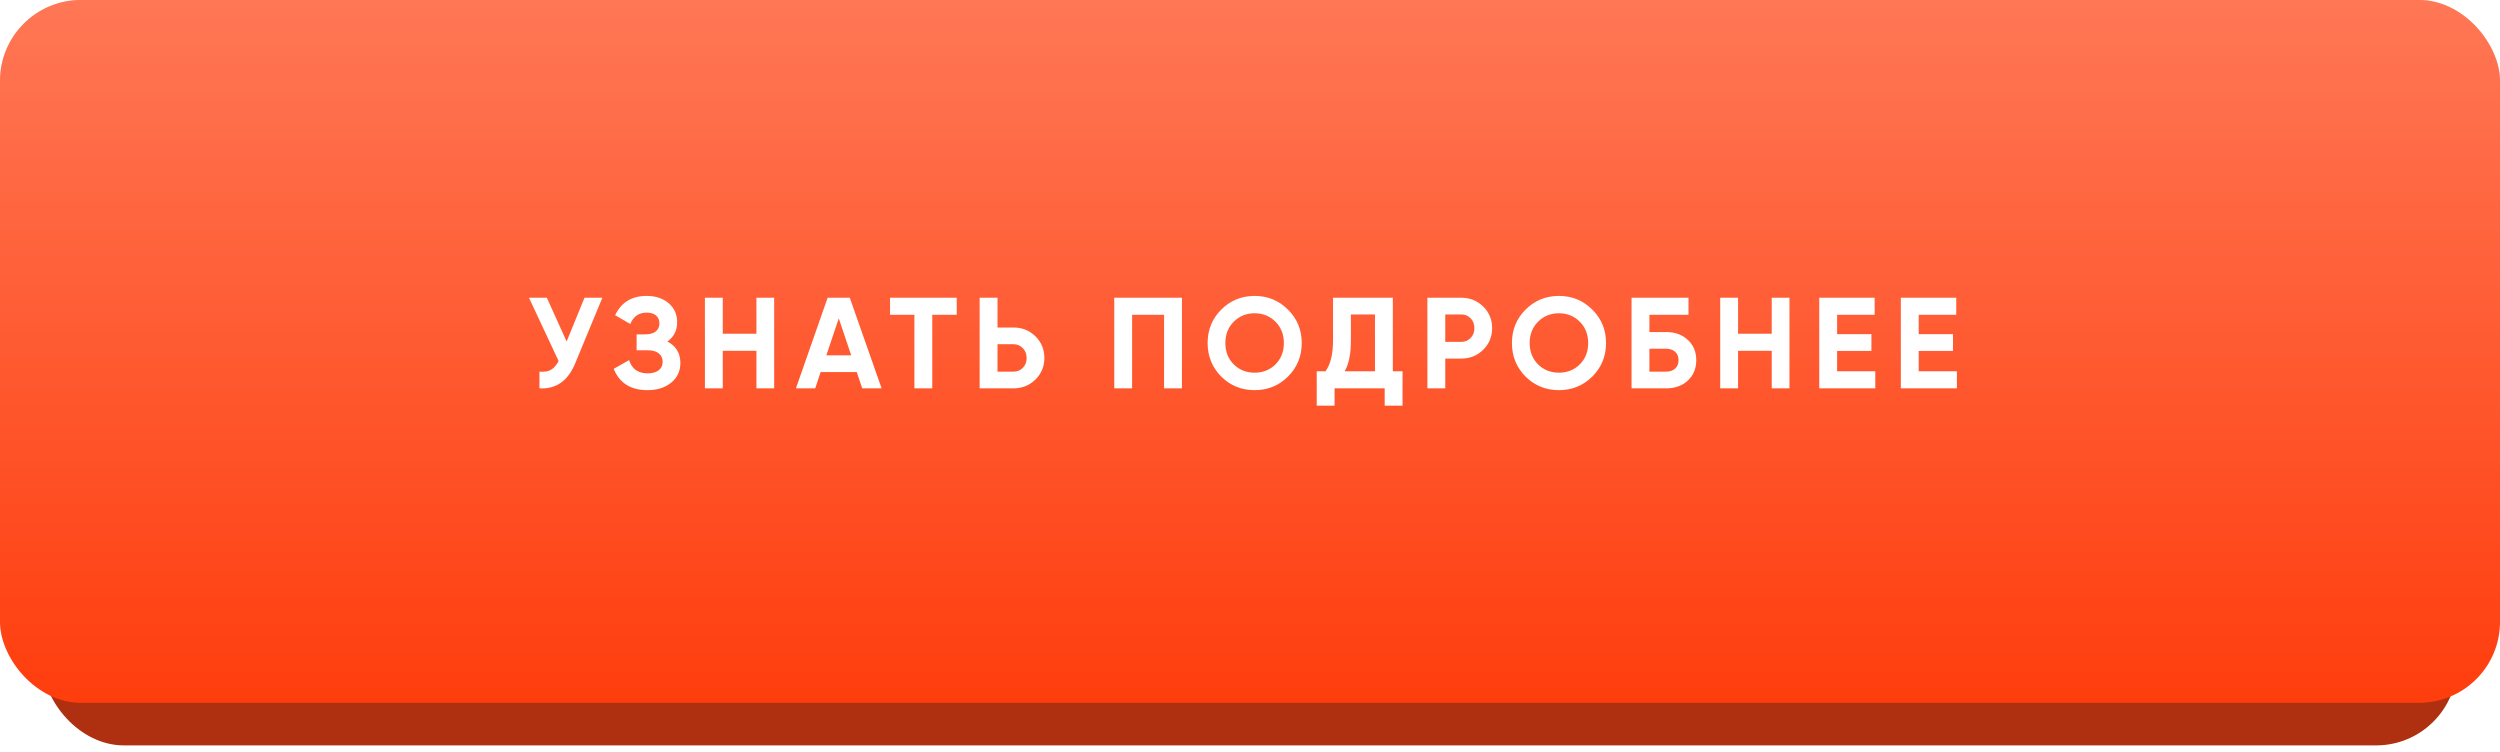
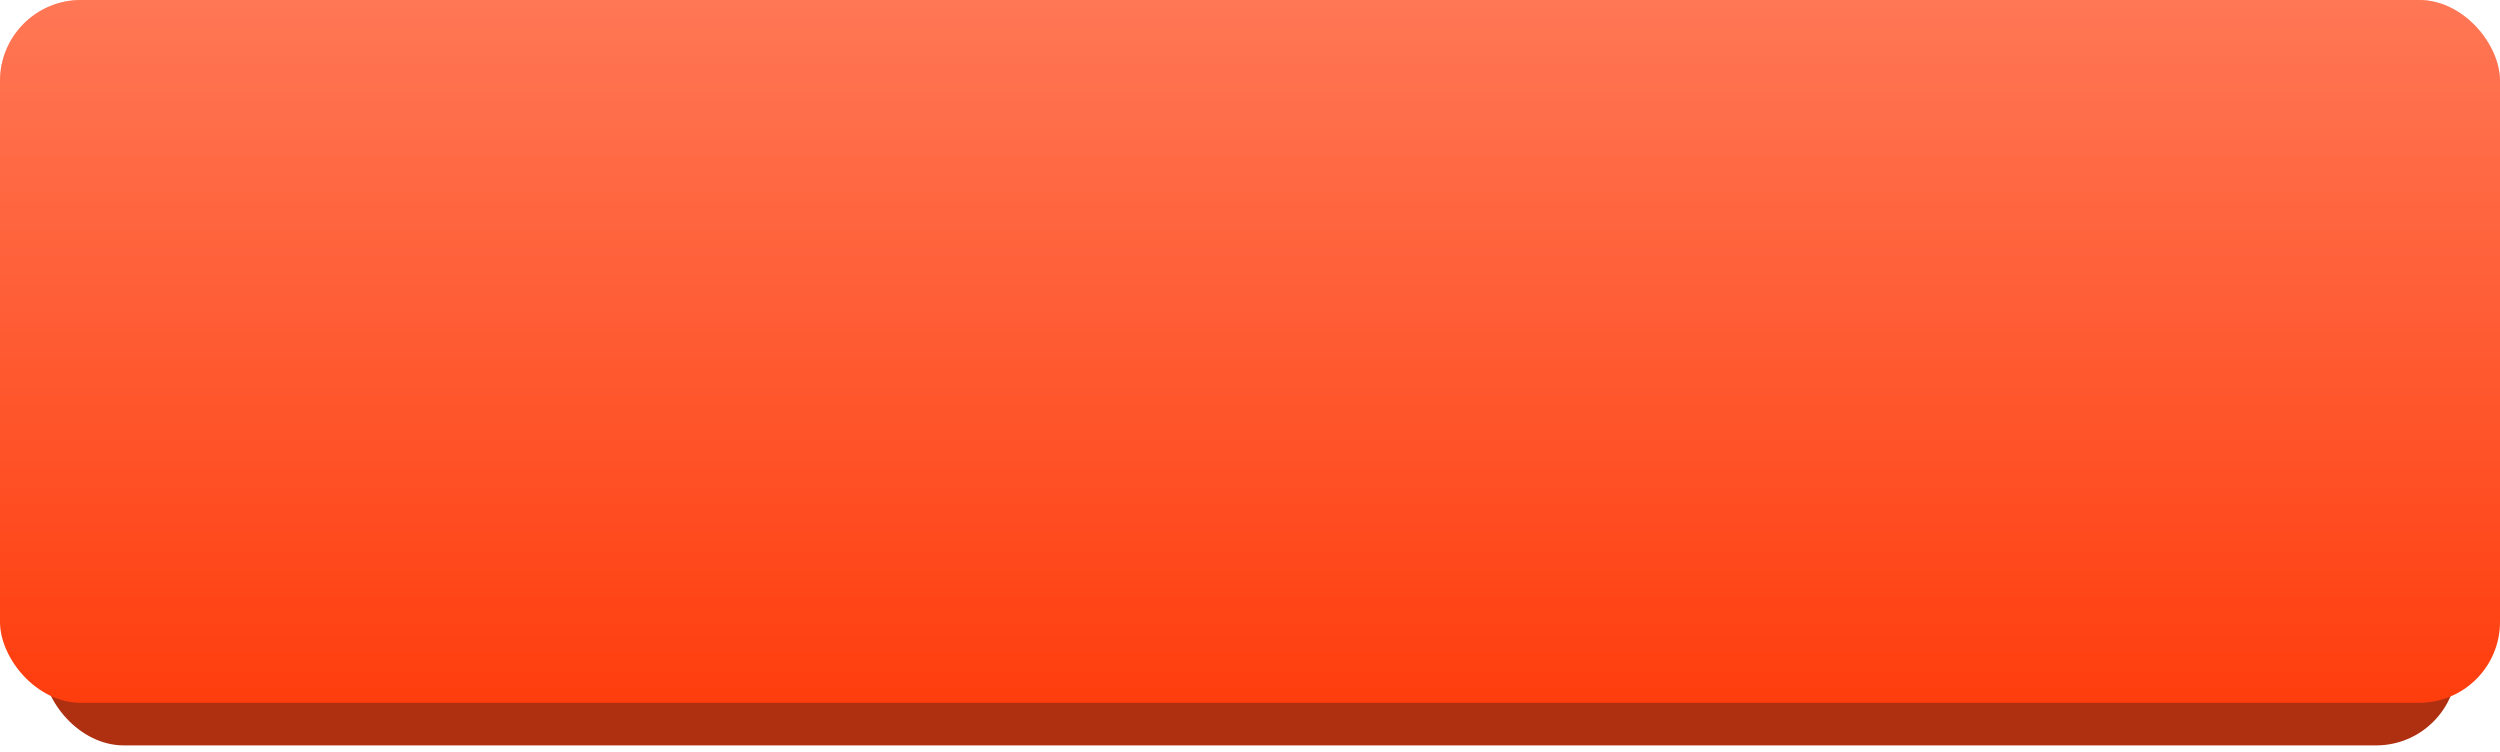
<svg xmlns="http://www.w3.org/2000/svg" width="309" height="93" viewBox="0 0 309 93" fill="none">
  <rect x="5.309" y="22.375" width="298.381" height="69.756" rx="10" fill="#AF3010" />
  <g filter="url(#filter0_i_201_231)">
    <rect width="309" height="86.866" rx="10" fill="#FF3D0D" />
    <rect width="309" height="86.866" rx="10" fill="url(#paint0_linear_201_231)" fill-opacity="0.3" />
  </g>
-   <path d="M72.244 36.8H74.452L71.092 44.912C70.196 47.088 68.724 48.117 66.676 48V45.936C67.274 45.989 67.754 45.909 68.116 45.696C68.49 45.472 68.799 45.115 69.044 44.624L65.38 36.8H67.588L70.036 42.208L72.244 36.8ZM82.495 42.208C83.561 42.773 84.095 43.659 84.095 44.864C84.095 45.867 83.716 46.677 82.959 47.296C82.201 47.915 81.225 48.224 80.031 48.224C77.951 48.224 76.559 47.344 75.855 45.584L77.759 44.512C78.1 45.6 78.857 46.144 80.031 46.144C80.639 46.144 81.103 46.016 81.423 45.76C81.743 45.504 81.903 45.157 81.903 44.72C81.903 44.283 81.743 43.936 81.423 43.68C81.113 43.424 80.665 43.296 80.079 43.296H78.687V41.328H79.743C80.297 41.328 80.729 41.211 81.039 40.976C81.348 40.731 81.503 40.4 81.503 39.984C81.503 39.568 81.369 39.243 81.103 39.008C80.836 38.763 80.441 38.64 79.919 38.64C78.959 38.64 78.287 39.109 77.903 40.048L76.031 38.96C76.788 37.371 78.084 36.576 79.919 36.576C81.028 36.576 81.935 36.875 82.639 37.472C83.343 38.069 83.695 38.859 83.695 39.84C83.695 40.843 83.295 41.632 82.495 42.208ZM93.495 36.8H95.687V48H93.495V43.36H89.335V48H87.127V36.8H89.335V41.248H93.495V36.8ZM106.568 48L105.896 45.984H101.432L100.76 48H98.376L102.296 36.8H105.032L108.968 48H106.568ZM102.136 43.92H105.208L103.672 39.344L102.136 43.92ZM118.251 36.8V38.912H115.227V48H113.019V38.912H110.011V36.8H118.251ZM125.26 40.48C126.337 40.48 127.244 40.843 127.98 41.568C128.716 42.293 129.084 43.184 129.084 44.24C129.084 45.296 128.716 46.187 127.98 46.912C127.244 47.637 126.337 48 125.26 48H121.084V36.8H123.292V40.48H125.26ZM125.26 45.936C125.729 45.936 126.118 45.776 126.428 45.456C126.737 45.136 126.892 44.731 126.892 44.24C126.892 43.76 126.737 43.36 126.428 43.04C126.118 42.709 125.729 42.544 125.26 42.544H123.292V45.936H125.26ZM146.089 36.8V48H143.881V38.912H139.929V48H137.721V36.8H146.089ZM159.198 46.544C158.068 47.664 156.692 48.224 155.07 48.224C153.449 48.224 152.073 47.664 150.942 46.544C149.822 45.413 149.262 44.032 149.262 42.4C149.262 40.768 149.822 39.392 150.942 38.272C152.073 37.141 153.449 36.576 155.07 36.576C156.692 36.576 158.068 37.141 159.198 38.272C160.329 39.392 160.894 40.768 160.894 42.4C160.894 44.032 160.329 45.413 159.198 46.544ZM152.494 45.04C153.188 45.723 154.046 46.064 155.07 46.064C156.094 46.064 156.953 45.723 157.646 45.04C158.34 44.347 158.686 43.467 158.686 42.4C158.686 41.333 158.34 40.453 157.646 39.76C156.953 39.067 156.094 38.72 155.07 38.72C154.046 38.72 153.188 39.067 152.494 39.76C151.801 40.453 151.454 41.333 151.454 42.4C151.454 43.467 151.801 44.347 152.494 45.04ZM172.154 45.888H173.354V50.144H171.146V48H164.954V50.144H162.746V45.888H163.834C164.453 45.024 164.762 43.76 164.762 42.096V36.8H172.154V45.888ZM166.202 45.888H169.946V38.864H166.97V42.128C166.97 43.749 166.714 45.003 166.202 45.888ZM180.603 36.8C181.681 36.8 182.587 37.163 183.323 37.888C184.059 38.613 184.427 39.504 184.427 40.56C184.427 41.616 184.059 42.507 183.323 43.232C182.587 43.957 181.681 44.32 180.603 44.32H178.635V48H176.427V36.8H180.603ZM180.603 42.256C181.073 42.256 181.462 42.096 181.771 41.776C182.081 41.445 182.235 41.04 182.235 40.56C182.235 40.069 182.081 39.664 181.771 39.344C181.462 39.024 181.073 38.864 180.603 38.864H178.635V42.256H180.603ZM196.811 46.544C195.68 47.664 194.304 48.224 192.683 48.224C191.061 48.224 189.685 47.664 188.555 46.544C187.435 45.413 186.875 44.032 186.875 42.4C186.875 40.768 187.435 39.392 188.555 38.272C189.685 37.141 191.061 36.576 192.683 36.576C194.304 36.576 195.68 37.141 196.811 38.272C197.941 39.392 198.507 40.768 198.507 42.4C198.507 44.032 197.941 45.413 196.811 46.544ZM190.107 45.04C190.8 45.723 191.659 46.064 192.683 46.064C193.707 46.064 194.565 45.723 195.259 45.04C195.952 44.347 196.299 43.467 196.299 42.4C196.299 41.333 195.952 40.453 195.259 39.76C194.565 39.067 193.707 38.72 192.683 38.72C191.659 38.72 190.8 39.067 190.107 39.76C189.413 40.453 189.067 41.333 189.067 42.4C189.067 43.467 189.413 44.347 190.107 45.04ZM205.947 41.04C207.035 41.04 207.925 41.365 208.619 42.016C209.312 42.656 209.659 43.488 209.659 44.512C209.659 45.547 209.312 46.389 208.619 47.04C207.925 47.68 207.035 48 205.947 48H201.659V36.8H208.699V38.912H203.867V41.04H205.947ZM205.947 45.936C206.384 45.936 206.747 45.813 207.035 45.568C207.323 45.312 207.467 44.96 207.467 44.512C207.467 44.064 207.323 43.717 207.035 43.472C206.747 43.227 206.384 43.104 205.947 43.104H203.867V45.936H205.947ZM218.986 36.8H221.178V48H218.986V43.36H214.826V48H212.618V36.8H214.826V41.248H218.986V36.8ZM227.067 45.888H231.787V48H224.859V36.8H231.707V38.912H227.067V41.296H231.307V43.376H227.067V45.888ZM237.151 45.888H241.871V48H234.943V36.8H241.791V38.912H237.151V41.296H241.391V43.376H237.151V45.888Z" fill="white" />
  <defs>
    <filter id="filter0_i_201_231" x="0" y="0" width="309" height="86.866" filterUnits="userSpaceOnUse" color-interpolation-filters="sRGB">
      <feFlood flood-opacity="0" result="BackgroundImageFix" />
      <feBlend mode="normal" in="SourceGraphic" in2="BackgroundImageFix" result="shape" />
      <feColorMatrix in="SourceAlpha" type="matrix" values="0 0 0 0 0 0 0 0 0 0 0 0 0 0 0 0 0 0 127 0" result="hardAlpha" />
      <feMorphology radius="5" operator="erode" in="SourceAlpha" result="effect1_innerShadow_201_231" />
      <feOffset />
      <feGaussianBlur stdDeviation="5" />
      <feComposite in2="hardAlpha" operator="arithmetic" k2="-1" k3="1" />
      <feColorMatrix type="matrix" values="0 0 0 0 1 0 0 0 0 1 0 0 0 0 1 0 0 0 0.4 0" />
      <feBlend mode="normal" in2="shape" result="effect1_innerShadow_201_231" />
    </filter>
    <linearGradient id="paint0_linear_201_231" x1="154.5" y1="0" x2="154.5" y2="86.866" gradientUnits="userSpaceOnUse">
      <stop stop-color="white" />
      <stop offset="1" stop-color="white" stop-opacity="0" />
    </linearGradient>
  </defs>
</svg>